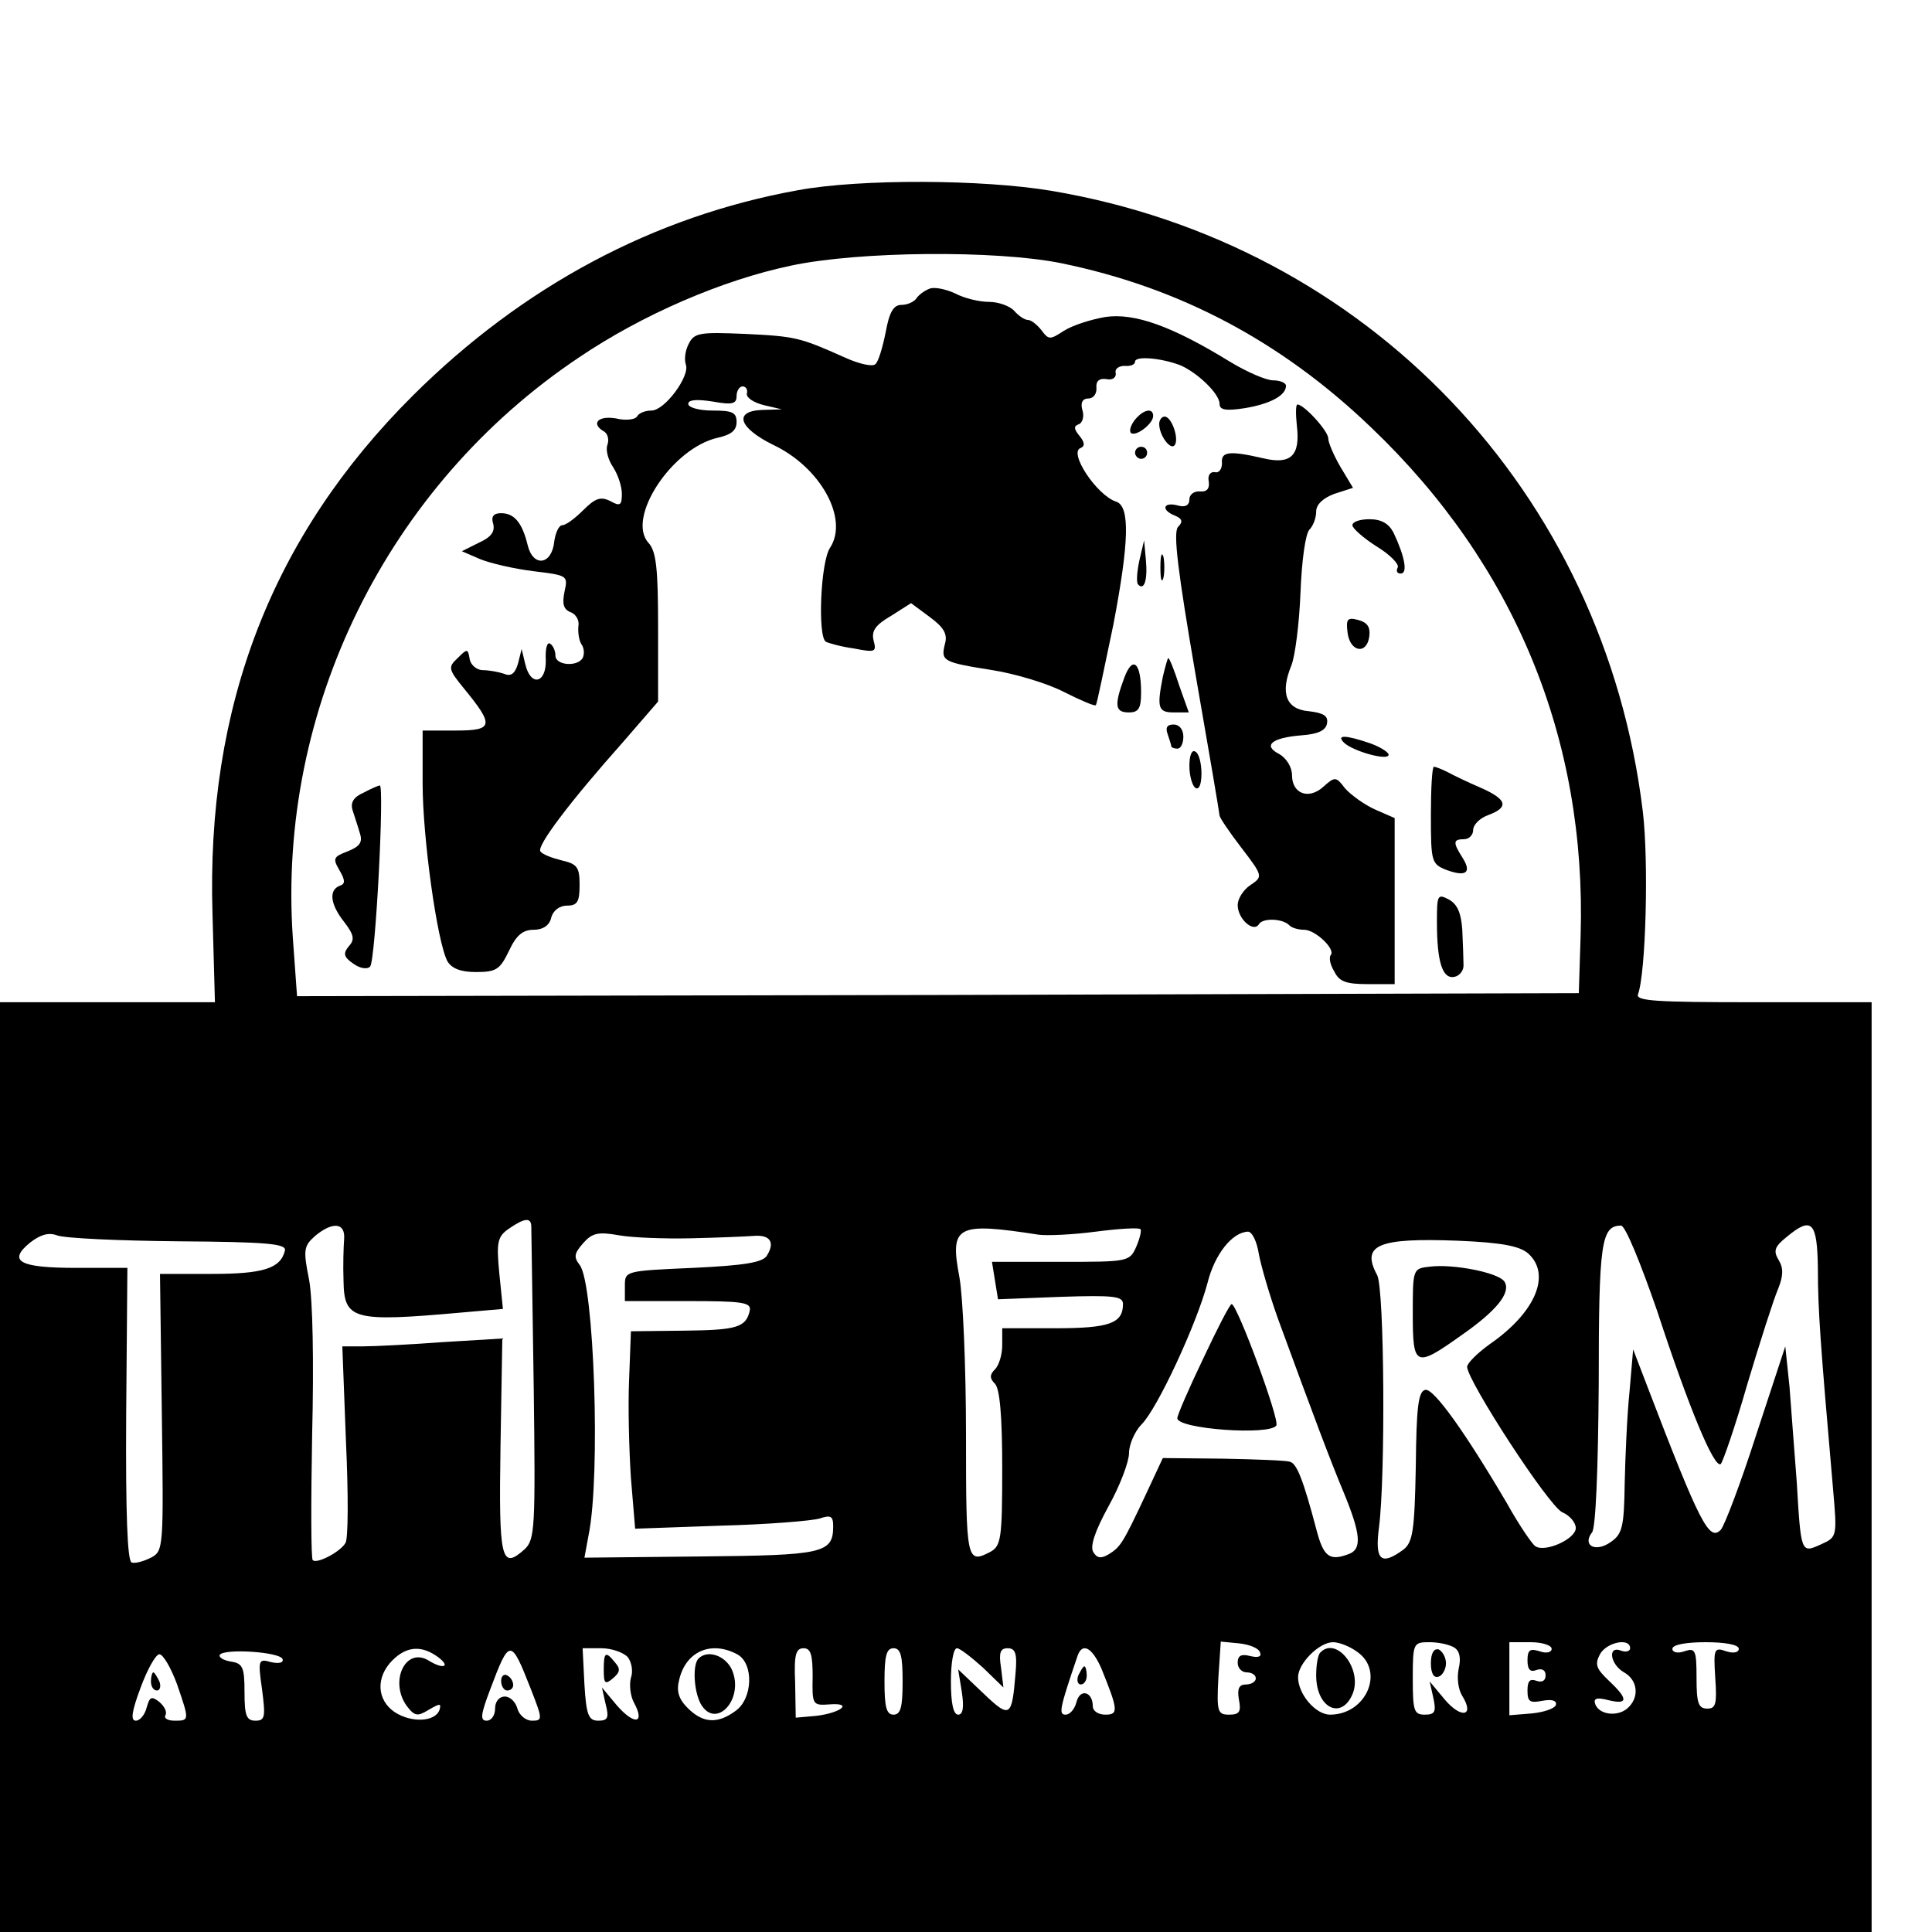
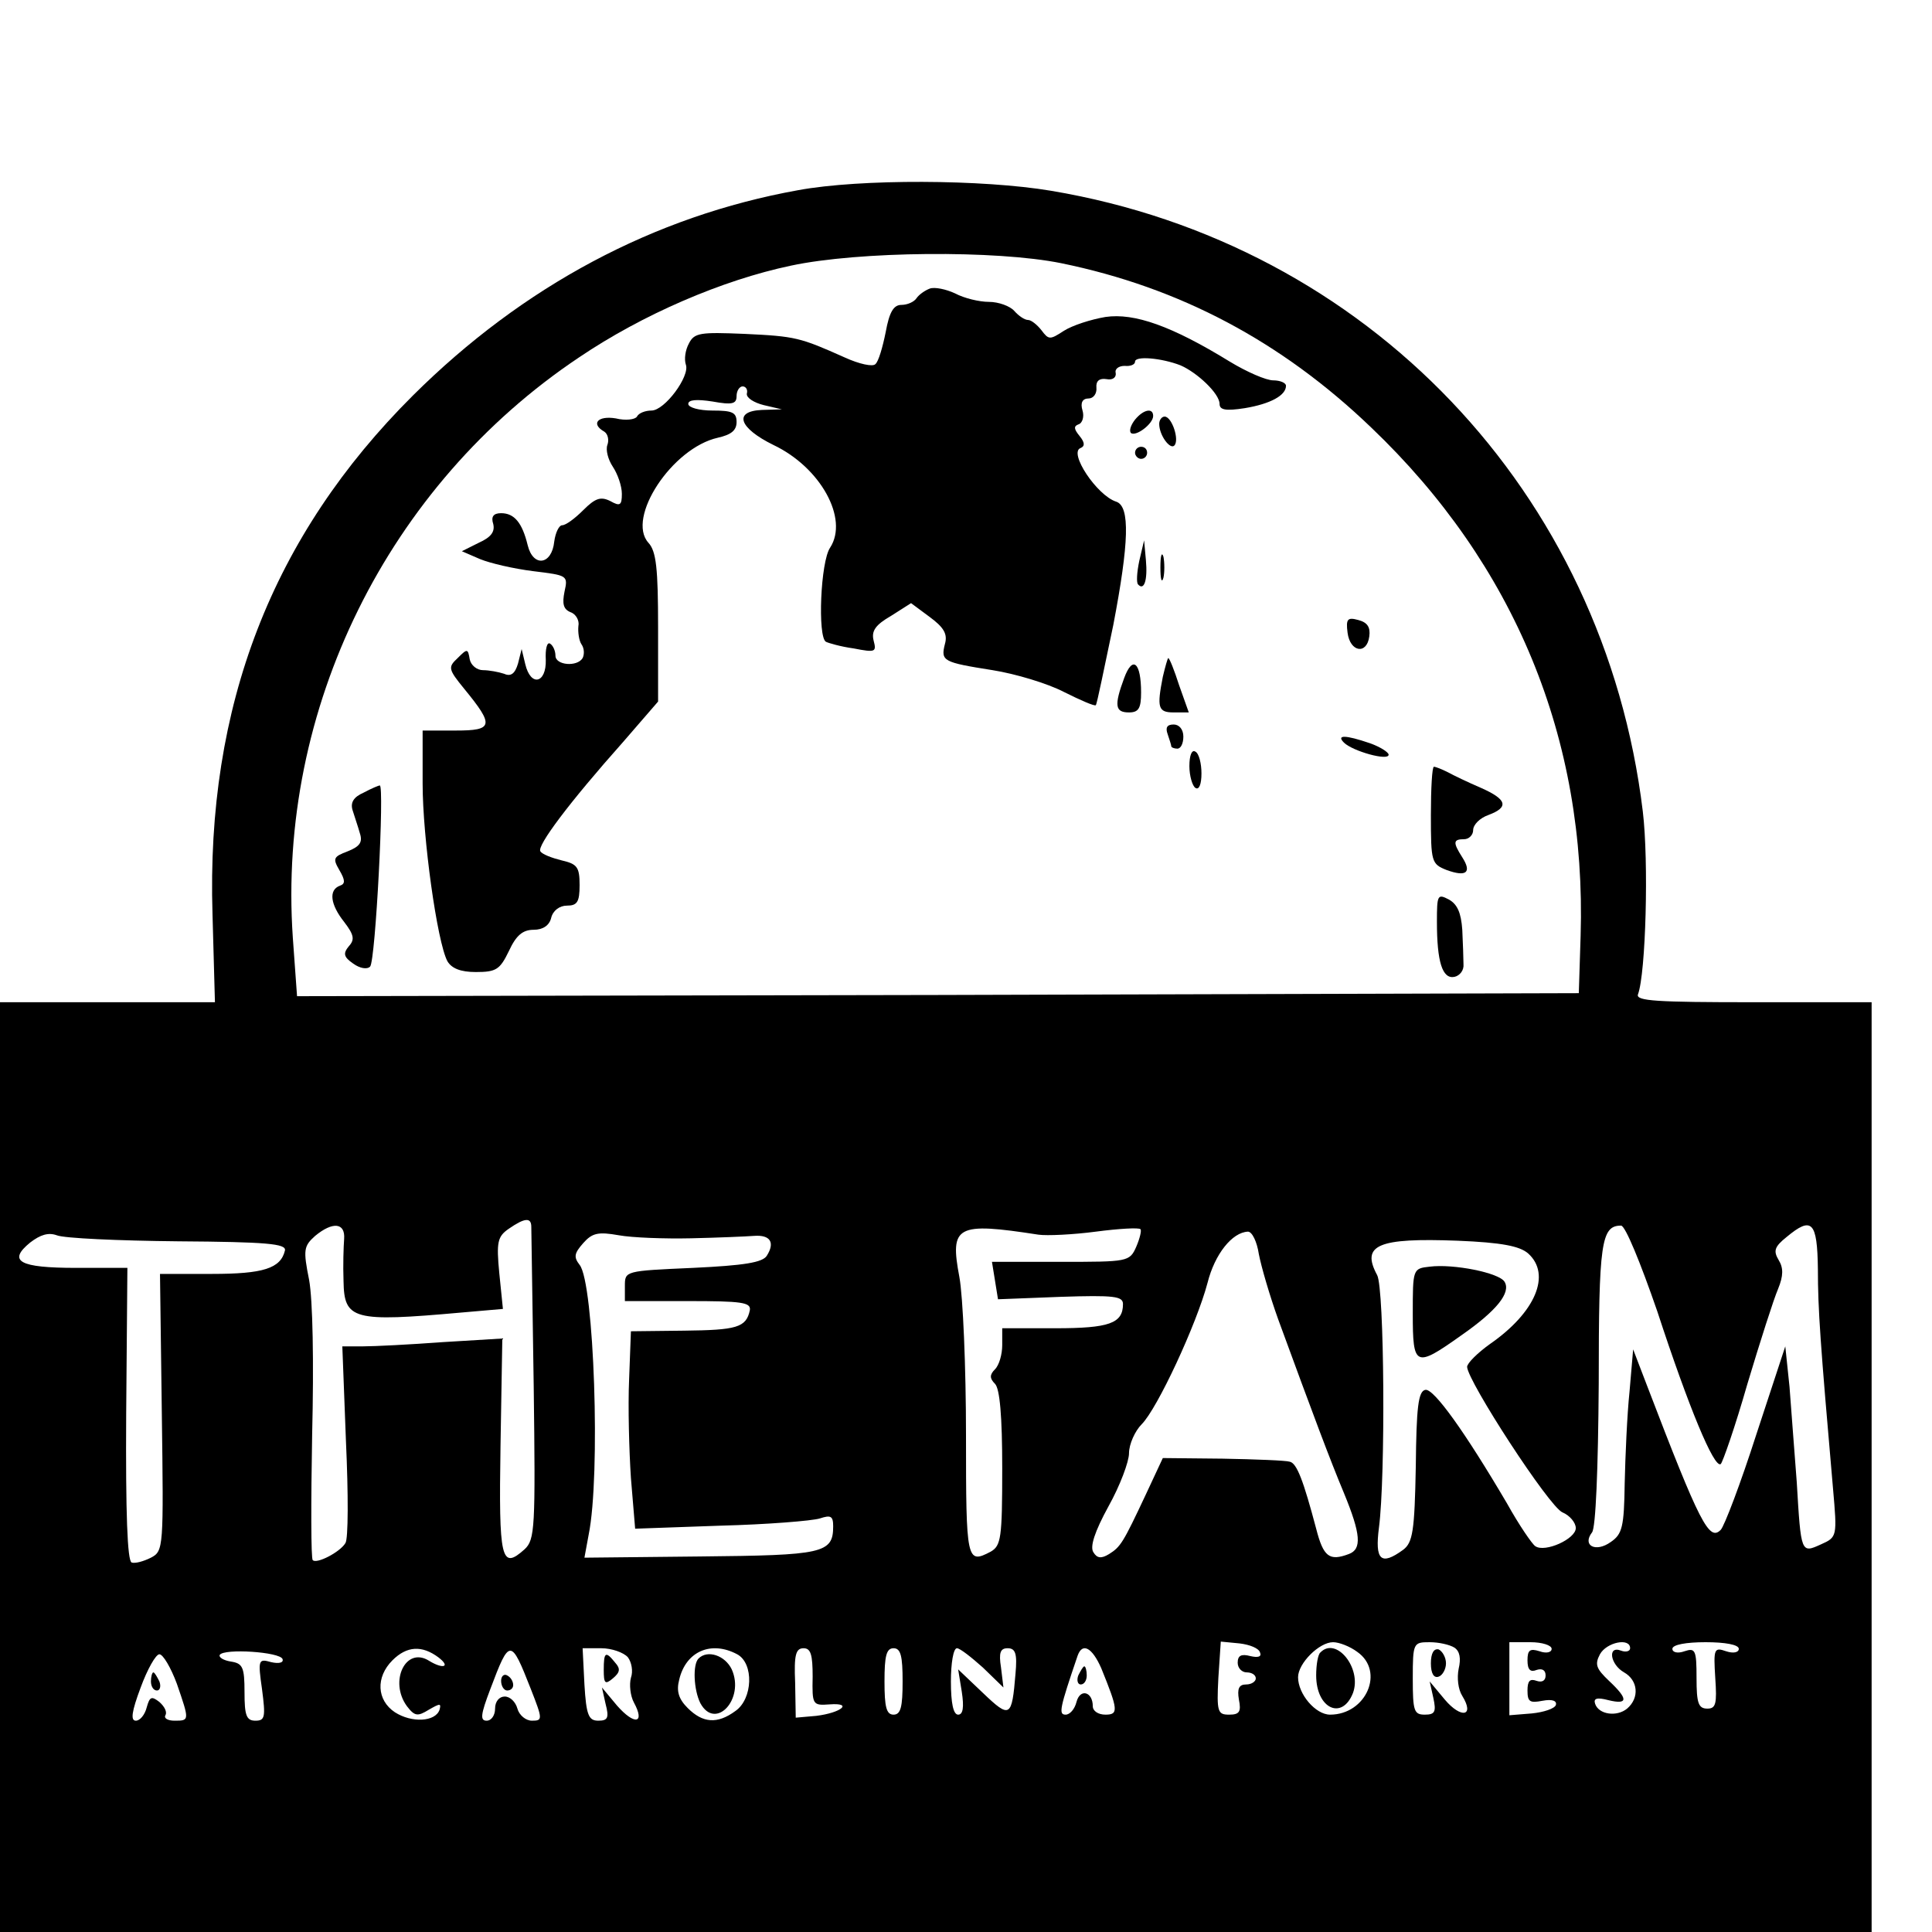
<svg xmlns="http://www.w3.org/2000/svg" version="1.0" width="16pt" height="16pt" viewBox="0 0 16 16" preserveAspectRatio="xMidYMid meet">
  <g transform="translate(0,16) scale(0.005,-0.005)" fill="#000000" stroke="none">
    <path d="M1322 2885 c-239 -43 -456 -159 -638 -340 -233 -232 -343 -514 -332 -860 l4 -145 -178 0 -178 0 0 -770 0 -770 1550 0 1550 0 0 770 0 770 -196 0 c-160 0 -195 2 -191 13 13 35 18 220 8 303 -64 529 -456 940 -980 1028 -113 19 -316 20 -419 1z m436 -121 c195 -40 364 -129 513 -272 238 -227 357 -516 347 -842 l-3 -95 -1061 -3 -1062 -2 -7 97 c-26 379 157 749 474 961 105 71 237 128 351 152 112 24 340 26 448 4z m-878 -1596 c0 -7 2 -126 4 -265 3 -234 2 -253 -15 -269 -39 -35 -43 -18 -40 171 l3 178 -99 -6 c-54 -4 -113 -7 -132 -7 l-34 0 6 -157 c4 -87 4 -163 -1 -169 -9 -15 -48 -35 -54 -28 -3 2 -3 96 -1 207 3 123 1 224 -5 257 -10 50 -9 56 10 73 29 24 50 22 48 -5 -1 -13 -2 -44 -1 -70 1 -64 16 -68 195 -52 l69 6 -6 59 c-5 52 -3 61 16 74 26 18 37 19 37 3z m840 -13 c14 -2 57 0 95 5 38 5 72 7 74 4 2 -2 -1 -15 -7 -29 -11 -25 -14 -25 -125 -25 l-114 0 5 -31 5 -31 103 4 c90 3 104 1 104 -12 0 -32 -23 -40 -112 -40 l-88 0 0 -28 c0 -15 -5 -33 -12 -40 -9 -9 -9 -15 0 -24 8 -8 12 -54 12 -140 0 -116 -2 -128 -19 -138 -40 -21 -41 -16 -41 193 0 112 -5 230 -11 262 -16 85 -5 91 131 70z m1025 -127 c52 -159 94 -260 105 -253 3 2 24 62 44 132 21 70 44 142 51 158 9 22 9 35 1 48 -9 15 -7 22 13 38 42 35 51 26 52 -53 0 -67 4 -122 25 -363 7 -80 7 -81 -20 -93 -33 -15 -33 -15 -40 103 -4 50 -9 120 -12 158 l-7 67 -48 -146 c-26 -81 -53 -152 -59 -158 -19 -19 -34 9 -122 239 l-23 60 -6 -70 c-4 -38 -7 -107 -8 -152 -1 -72 -4 -84 -23 -97 -25 -18 -48 -6 -31 16 6 8 10 103 11 246 0 234 4 262 37 262 7 0 32 -61 60 -142z m-2450 116 c147 -1 179 -4 177 -15 -7 -30 -36 -39 -121 -39 l-86 0 3 -229 c3 -225 3 -230 -18 -241 -12 -6 -26 -10 -32 -8 -7 3 -10 80 -9 246 l2 242 -85 0 c-94 0 -114 11 -76 42 17 13 30 17 44 12 12 -5 102 -9 201 -10z m850 5 c44 1 91 3 104 4 27 2 35 -11 21 -33 -7 -11 -37 -16 -122 -20 -113 -5 -113 -5 -113 -30 l0 -25 105 0 c88 0 104 -2 102 -15 -6 -29 -22 -33 -109 -34 l-88 -1 -3 -80 c-2 -44 0 -118 3 -163 l7 -84 141 5 c78 2 152 8 165 12 18 6 22 4 22 -13 0 -45 -17 -48 -220 -50 l-192 -2 7 38 c20 98 9 418 -15 447 -10 13 -9 19 6 36 15 17 25 19 59 13 22 -4 76 -6 120 -5z m940 -26 c4 -21 18 -69 32 -108 59 -161 86 -233 109 -288 28 -68 30 -93 8 -101 -32 -12 -42 -5 -54 42 -21 79 -32 109 -44 111 -6 2 -56 4 -111 5 l-99 1 -28 -60 c-38 -81 -42 -87 -61 -99 -13 -8 -20 -7 -26 3 -6 9 2 34 25 76 19 34 34 74 34 88 0 15 10 37 21 48 26 26 91 166 109 234 12 48 41 84 67 85 7 0 15 -17 18 -37z m446 1 c39 -35 12 -98 -63 -150 -21 -15 -38 -32 -38 -38 1 -24 136 -232 158 -241 12 -5 22 -17 22 -26 0 -18 -51 -41 -67 -30 -5 3 -27 35 -47 71 -70 119 -121 190 -135 188 -12 -2 -15 -29 -16 -127 -2 -107 -5 -126 -21 -138 -37 -27 -47 -17 -40 37 11 84 9 396 -3 418 -27 50 1 62 133 57 74 -3 103 -9 117 -21z m-444 -661 c3 -7 -3 -9 -16 -6 -15 4 -21 1 -21 -11 0 -9 7 -16 15 -16 8 0 15 -4 15 -10 0 -5 -7 -10 -16 -10 -12 0 -15 -7 -12 -25 4 -20 1 -25 -16 -25 -19 0 -21 4 -18 61 l4 60 31 -3 c17 -2 32 -8 34 -15z m161 1 c46 -32 15 -104 -45 -104 -24 0 -53 34 -53 62 0 23 35 58 58 58 10 0 28 -7 40 -16z m161 7 c9 -6 11 -18 7 -35 -3 -15 -1 -34 6 -45 21 -34 -2 -38 -29 -6 l-25 30 6 -27 c5 -23 3 -28 -14 -28 -18 0 -20 6 -20 60 0 59 1 60 28 60 15 0 33 -4 41 -9z m161 -2 c0 -6 -9 -8 -20 -4 -16 5 -20 2 -20 -15 0 -16 5 -20 15 -16 9 3 15 0 15 -9 0 -9 -6 -12 -15 -9 -11 4 -15 0 -15 -16 0 -19 4 -21 25 -17 16 3 24 0 22 -7 -2 -6 -20 -12 -40 -14 l-37 -3 0 60 0 61 35 0 c19 0 35 -5 35 -11z m130 1 c0 -5 -7 -7 -15 -4 -23 9 -18 -23 5 -36 23 -13 26 -42 5 -60 -17 -14 -47 -10 -53 8 -3 9 3 11 22 6 33 -8 33 2 1 32 -21 20 -24 27 -15 44 11 20 50 28 50 10z m180 -1 c0 -6 -9 -8 -21 -4 -20 7 -21 4 -18 -44 3 -43 1 -51 -13 -51 -15 0 -18 9 -18 51 0 46 -2 50 -20 44 -11 -4 -20 -2 -20 4 0 7 23 11 55 11 32 0 55 -4 55 -11z m-2412 -17 c2 -6 -6 -8 -19 -5 -21 6 -22 4 -15 -45 6 -46 5 -52 -11 -52 -15 0 -18 9 -18 47 0 42 -3 48 -23 51 -12 2 -20 7 -18 11 7 11 100 5 104 -7z m258 3 c21 -16 8 -20 -15 -6 -39 25 -67 -34 -37 -75 13 -17 18 -17 36 -6 19 11 21 11 18 0 -7 -20 -46 -22 -74 -4 -30 20 -32 58 -4 86 24 24 49 25 76 5z m153 -52 c20 -51 20 -53 2 -53 -10 0 -21 9 -24 20 -3 11 -12 20 -21 20 -9 0 -16 -8 -16 -20 0 -11 -6 -20 -14 -20 -11 0 -10 10 6 52 32 85 34 85 67 1z m161 52 c6 -8 9 -23 5 -34 -3 -11 -1 -30 5 -41 19 -35 1 -38 -28 -5 l-25 30 6 -27 c6 -23 4 -28 -12 -28 -16 0 -20 9 -23 60 l-3 60 31 0 c17 0 37 -7 44 -15z m181 5 c28 -15 26 -74 -3 -94 -30 -22 -54 -20 -79 5 -15 15 -19 28 -14 47 11 47 53 65 96 42z m125 -37 c-1 -47 0 -48 28 -46 40 3 19 -14 -22 -19 l-34 -3 -1 58 c-2 46 1 57 14 57 12 0 15 -11 15 -47z m149 -8 c0 -42 -3 -55 -15 -55 -12 0 -15 13 -15 55 0 42 3 55 15 55 12 0 15 -13 15 -55z m133 23 l34 -33 -4 33 c-4 25 -1 32 11 32 13 0 16 -9 13 -42 -6 -73 -9 -75 -54 -32 l-41 39 6 -37 c4 -26 2 -38 -6 -38 -8 0 -12 19 -12 55 0 30 4 55 10 55 5 0 24 -15 43 -32z m196 -1 c28 -69 29 -77 7 -77 -12 0 -21 6 -21 14 0 24 -21 30 -27 7 -3 -12 -11 -21 -18 -21 -12 0 -10 10 20 98 8 22 24 13 39 -21z m-1531 -26 c21 -61 21 -61 -4 -61 -11 0 -18 4 -15 9 3 5 -1 14 -10 22 -13 10 -16 9 -21 -9 -3 -12 -11 -22 -18 -22 -9 0 -7 15 8 55 11 30 25 55 31 55 6 0 19 -22 29 -49z" />
    <path d="M1540 2722 c-8 -3 -18 -10 -22 -16 -4 -6 -15 -11 -25 -11 -13 0 -20 -12 -26 -45 -5 -25 -12 -49 -17 -53 -4 -5 -27 0 -51 11 -74 33 -81 35 -166 39 -73 3 -83 2 -92 -16 -6 -11 -8 -26 -5 -35 7 -19 -35 -76 -57 -76 -10 0 -21 -4 -24 -10 -3 -5 -19 -7 -35 -3 -30 5 -42 -9 -19 -22 6 -4 8 -14 5 -22 -3 -8 1 -24 9 -36 8 -12 15 -32 15 -45 0 -19 -3 -21 -19 -12 -16 8 -25 5 -45 -15 -14 -14 -29 -25 -35 -25 -5 0 -11 -12 -13 -27 -4 -39 -35 -43 -44 -6 -9 37 -22 53 -44 53 -13 0 -17 -6 -13 -18 3 -13 -4 -22 -24 -31 l-28 -14 30 -13 c17 -7 56 -16 88 -20 57 -7 58 -7 52 -34 -4 -20 -2 -29 10 -34 9 -3 15 -14 13 -23 -1 -10 1 -24 5 -30 5 -7 5 -17 2 -23 -9 -15 -45 -12 -45 4 0 8 -4 17 -9 20 -5 3 -8 -9 -7 -27 1 -39 -25 -45 -34 -7 l-6 25 -6 -24 c-5 -17 -12 -22 -23 -17 -9 3 -25 6 -35 6 -10 0 -20 8 -22 18 -3 18 -4 18 -20 2 -16 -15 -16 -18 11 -51 50 -61 48 -69 -14 -69 l-55 0 0 -88 c0 -89 24 -262 41 -294 7 -12 22 -18 47 -18 34 0 40 4 55 35 12 26 23 35 41 35 15 0 26 7 29 20 3 12 14 20 26 20 17 0 21 6 21 34 0 30 -4 35 -30 41 -16 4 -32 10 -35 15 -6 9 48 81 137 181 l58 67 0 123 c0 97 -3 126 -16 140 -37 41 39 157 115 174 22 5 31 12 31 26 0 16 -7 19 -40 19 -22 0 -40 5 -40 11 0 7 14 8 40 4 33 -6 40 -4 40 9 0 9 5 16 10 16 5 0 9 -5 7 -12 -1 -7 12 -15 28 -19 l30 -7 -33 -1 c-48 -2 -38 -30 19 -58 78 -37 125 -122 94 -170 -16 -23 -21 -148 -7 -156 4 -2 24 -8 46 -11 36 -7 38 -6 33 13 -4 16 3 26 29 41 l33 21 31 -23 c23 -17 30 -28 25 -45 -7 -28 -3 -30 79 -43 38 -6 91 -22 118 -36 28 -14 51 -24 53 -22 2 2 14 62 29 133 26 136 28 196 5 204 -32 10 -80 82 -59 89 7 3 7 9 -2 20 -9 11 -10 16 -2 19 7 2 10 13 7 23 -4 13 0 20 10 20 8 0 14 8 13 18 -1 11 5 16 17 14 10 -2 16 3 15 10 -2 7 5 12 15 12 9 -1 17 2 17 7 0 10 44 6 75 -6 28 -12 65 -47 65 -64 0 -10 10 -12 42 -7 42 7 68 21 68 37 0 5 -10 9 -21 9 -12 0 -44 14 -72 31 -96 59 -158 81 -206 74 -24 -4 -55 -14 -69 -23 -23 -15 -25 -15 -37 1 -7 9 -17 17 -22 17 -6 0 -16 7 -23 15 -7 8 -26 15 -42 15 -16 0 -41 6 -56 14 -15 7 -34 11 -42 8z" />
-     <path d="M2148 2495 c6 -50 -10 -65 -56 -54 -56 13 -70 11 -68 -8 0 -10 -5 -17 -12 -15 -7 1 -12 -5 -10 -15 2 -12 -3 -18 -14 -17 -10 1 -18 -5 -18 -13 0 -10 -7 -14 -20 -10 -24 6 -27 -8 -4 -17 12 -5 14 -10 5 -19 -8 -10 0 -74 29 -243 22 -126 40 -232 40 -235 0 -3 16 -27 36 -53 36 -47 36 -48 15 -62 -12 -8 -21 -23 -21 -33 0 -23 26 -46 35 -32 6 11 40 10 51 -2 4 -4 15 -7 24 -7 19 0 53 -33 44 -42 -3 -4 -1 -16 6 -27 8 -17 20 -21 55 -21 l45 0 0 138 0 137 -32 14 c-18 8 -40 24 -50 35 -15 20 -17 20 -36 3 -24 -22 -52 -12 -52 19 0 13 -9 28 -21 35 -28 14 -13 27 36 31 28 2 41 8 43 20 2 12 -5 17 -30 20 -38 3 -48 30 -29 76 6 15 13 69 15 120 2 52 8 98 15 105 6 6 11 19 11 30 0 11 11 22 30 29 l31 10 -21 35 c-11 19 -20 40 -20 47 0 12 -40 56 -51 56 -3 0 -3 -16 -1 -35z" />
    <path d="M1880 2505 c-7 -9 -10 -18 -7 -22 8 -7 37 15 37 28 0 14 -16 11 -30 -6z" />
    <path d="M1920 2498 c0 -19 18 -43 25 -36 9 9 -4 48 -16 48 -5 0 -9 -6 -9 -12z" />
    <path d="M1880 2450 c0 -5 5 -10 10 -10 6 0 10 5 10 10 0 6 -4 10 -10 10 -5 0 -10 -4 -10 -10z" />
-     <path d="M2240 2330 c0 -5 18 -21 40 -35 23 -14 38 -30 35 -35 -3 -6 -1 -10 5 -10 12 0 7 28 -12 68 -8 15 -20 22 -40 22 -15 0 -28 -4 -28 -10z" />
    <path d="M1887 2271 c-4 -19 -5 -36 -2 -39 10 -11 16 7 13 40 l-3 33 -8 -34z" />
    <path d="M1922 2260 c0 -19 2 -27 5 -17 2 9 2 25 0 35 -3 9 -5 1 -5 -18z" />
    <path d="M2232 2152 c4 -32 32 -37 36 -6 2 15 -3 23 -18 27 -18 5 -21 2 -18 -21z" />
    <path d="M1862 2077 c-17 -46 -15 -57 8 -57 16 0 20 7 20 33 0 50 -14 62 -28 24z" />
    <path d="M1926 2079 c-10 -51 -8 -59 18 -59 l25 0 -16 45 c-8 25 -16 45 -18 45 -1 0 -5 -14 -9 -31z" />
    <path d="M1934 1984 c3 -9 6 -18 6 -20 0 -2 5 -4 10 -4 6 0 10 9 10 20 0 12 -7 20 -16 20 -11 0 -14 -5 -10 -16z" />
    <path d="M2226 1970 c14 -14 74 -31 74 -20 0 4 -14 13 -31 19 -41 14 -56 14 -43 1z" />
    <path d="M1970 1931 c0 -16 5 -33 10 -36 6 -4 10 6 10 24 0 16 -4 33 -10 36 -6 4 -10 -6 -10 -24z" />
    <path d="M2370 1850 c0 -78 1 -81 26 -91 33 -12 42 -4 26 21 -16 25 -15 30 3 30 8 0 15 7 15 15 0 9 11 20 25 25 35 13 31 26 -12 45 -21 9 -46 21 -55 26 -10 5 -20 9 -23 9 -3 0 -5 -36 -5 -80z" />
    <path d="M602 1887 c-16 -7 -22 -16 -18 -29 3 -10 9 -27 12 -38 5 -15 0 -22 -20 -30 -24 -9 -25 -12 -14 -31 10 -17 10 -23 1 -26 -19 -7 -16 -31 7 -60 16 -21 18 -29 8 -40 -10 -12 -9 -18 7 -29 11 -8 23 -10 28 -5 9 9 24 302 16 300 -2 0 -14 -5 -27 -12z" />
    <path d="M2380 1673 c0 -66 9 -95 29 -91 9 2 16 11 15 21 0 9 -1 35 -2 57 -2 28 -8 42 -22 50 -19 10 -20 8 -20 -37z" />
-     <path d="M1993 950 c-24 -50 -43 -94 -43 -99 0 -18 154 -29 164 -12 6 9 -65 201 -74 201 -3 0 -24 -41 -47 -90z" />
+     <path d="M1993 950 z" />
    <path d="M2368 1102 c-28 -3 -28 -4 -28 -78 0 -88 4 -90 80 -36 59 41 83 71 72 89 -9 15 -85 30 -124 25z" />
    <path d="M2187 463 c-4 -3 -7 -20 -7 -38 0 -55 43 -75 61 -29 15 41 -28 94 -54 67z" />
    <path d="M2370 445 c0 -17 5 -25 13 -22 6 2 12 12 12 22 0 10 -6 20 -12 23 -8 2 -13 -6 -13 -23z" />
    <path d="M830 416 c0 -9 5 -16 10 -16 6 0 10 4 10 9 0 6 -4 13 -10 16 -5 3 -10 -1 -10 -9z" />
    <path d="M1000 434 c0 -22 2 -25 15 -14 12 10 13 16 4 26 -16 20 -19 18 -19 -12z" />
    <path d="M1157 453 c-10 -10 -8 -52 3 -74 25 -46 74 7 52 56 -11 23 -40 33 -55 18z" />
    <path d="M1786 425 c-3 -8 -1 -15 4 -15 6 0 10 7 10 15 0 8 -2 15 -4 15 -2 0 -6 -7 -10 -15z" />
    <path d="M250 415 c0 -8 4 -15 10 -15 5 0 7 7 4 15 -4 8 -8 15 -10 15 -2 0 -4 -7 -4 -15z" />
  </g>
</svg>